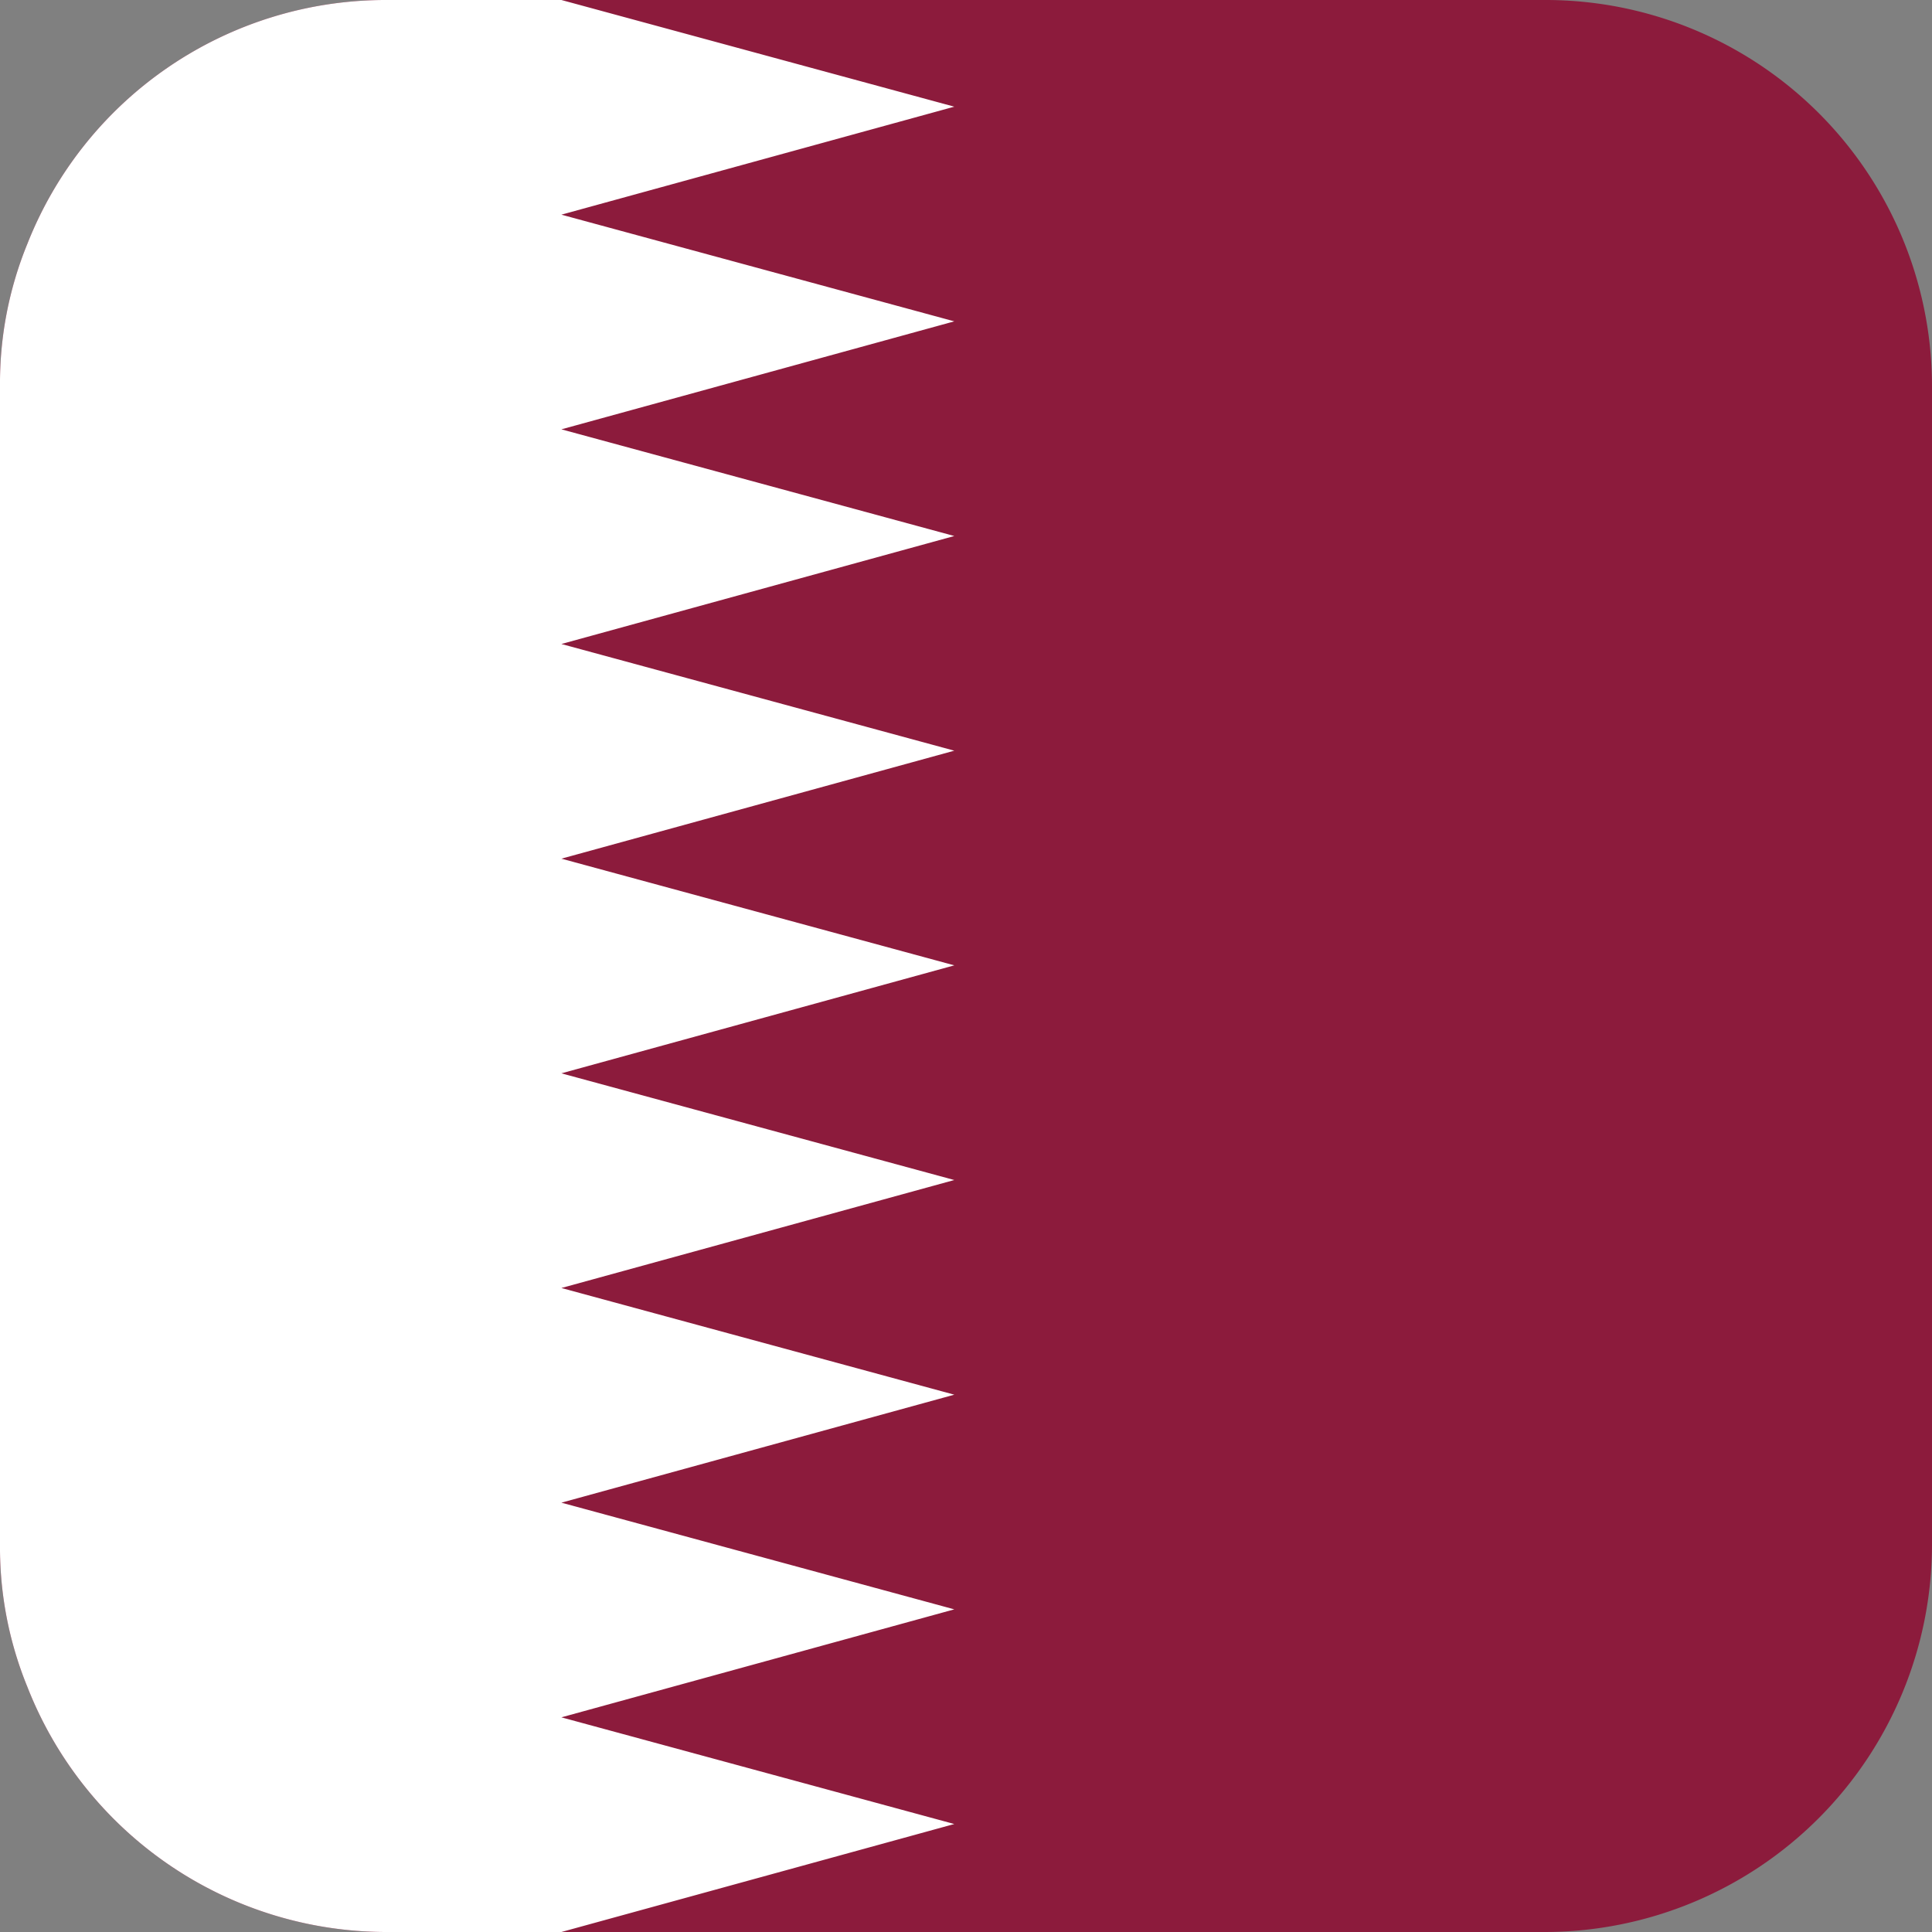
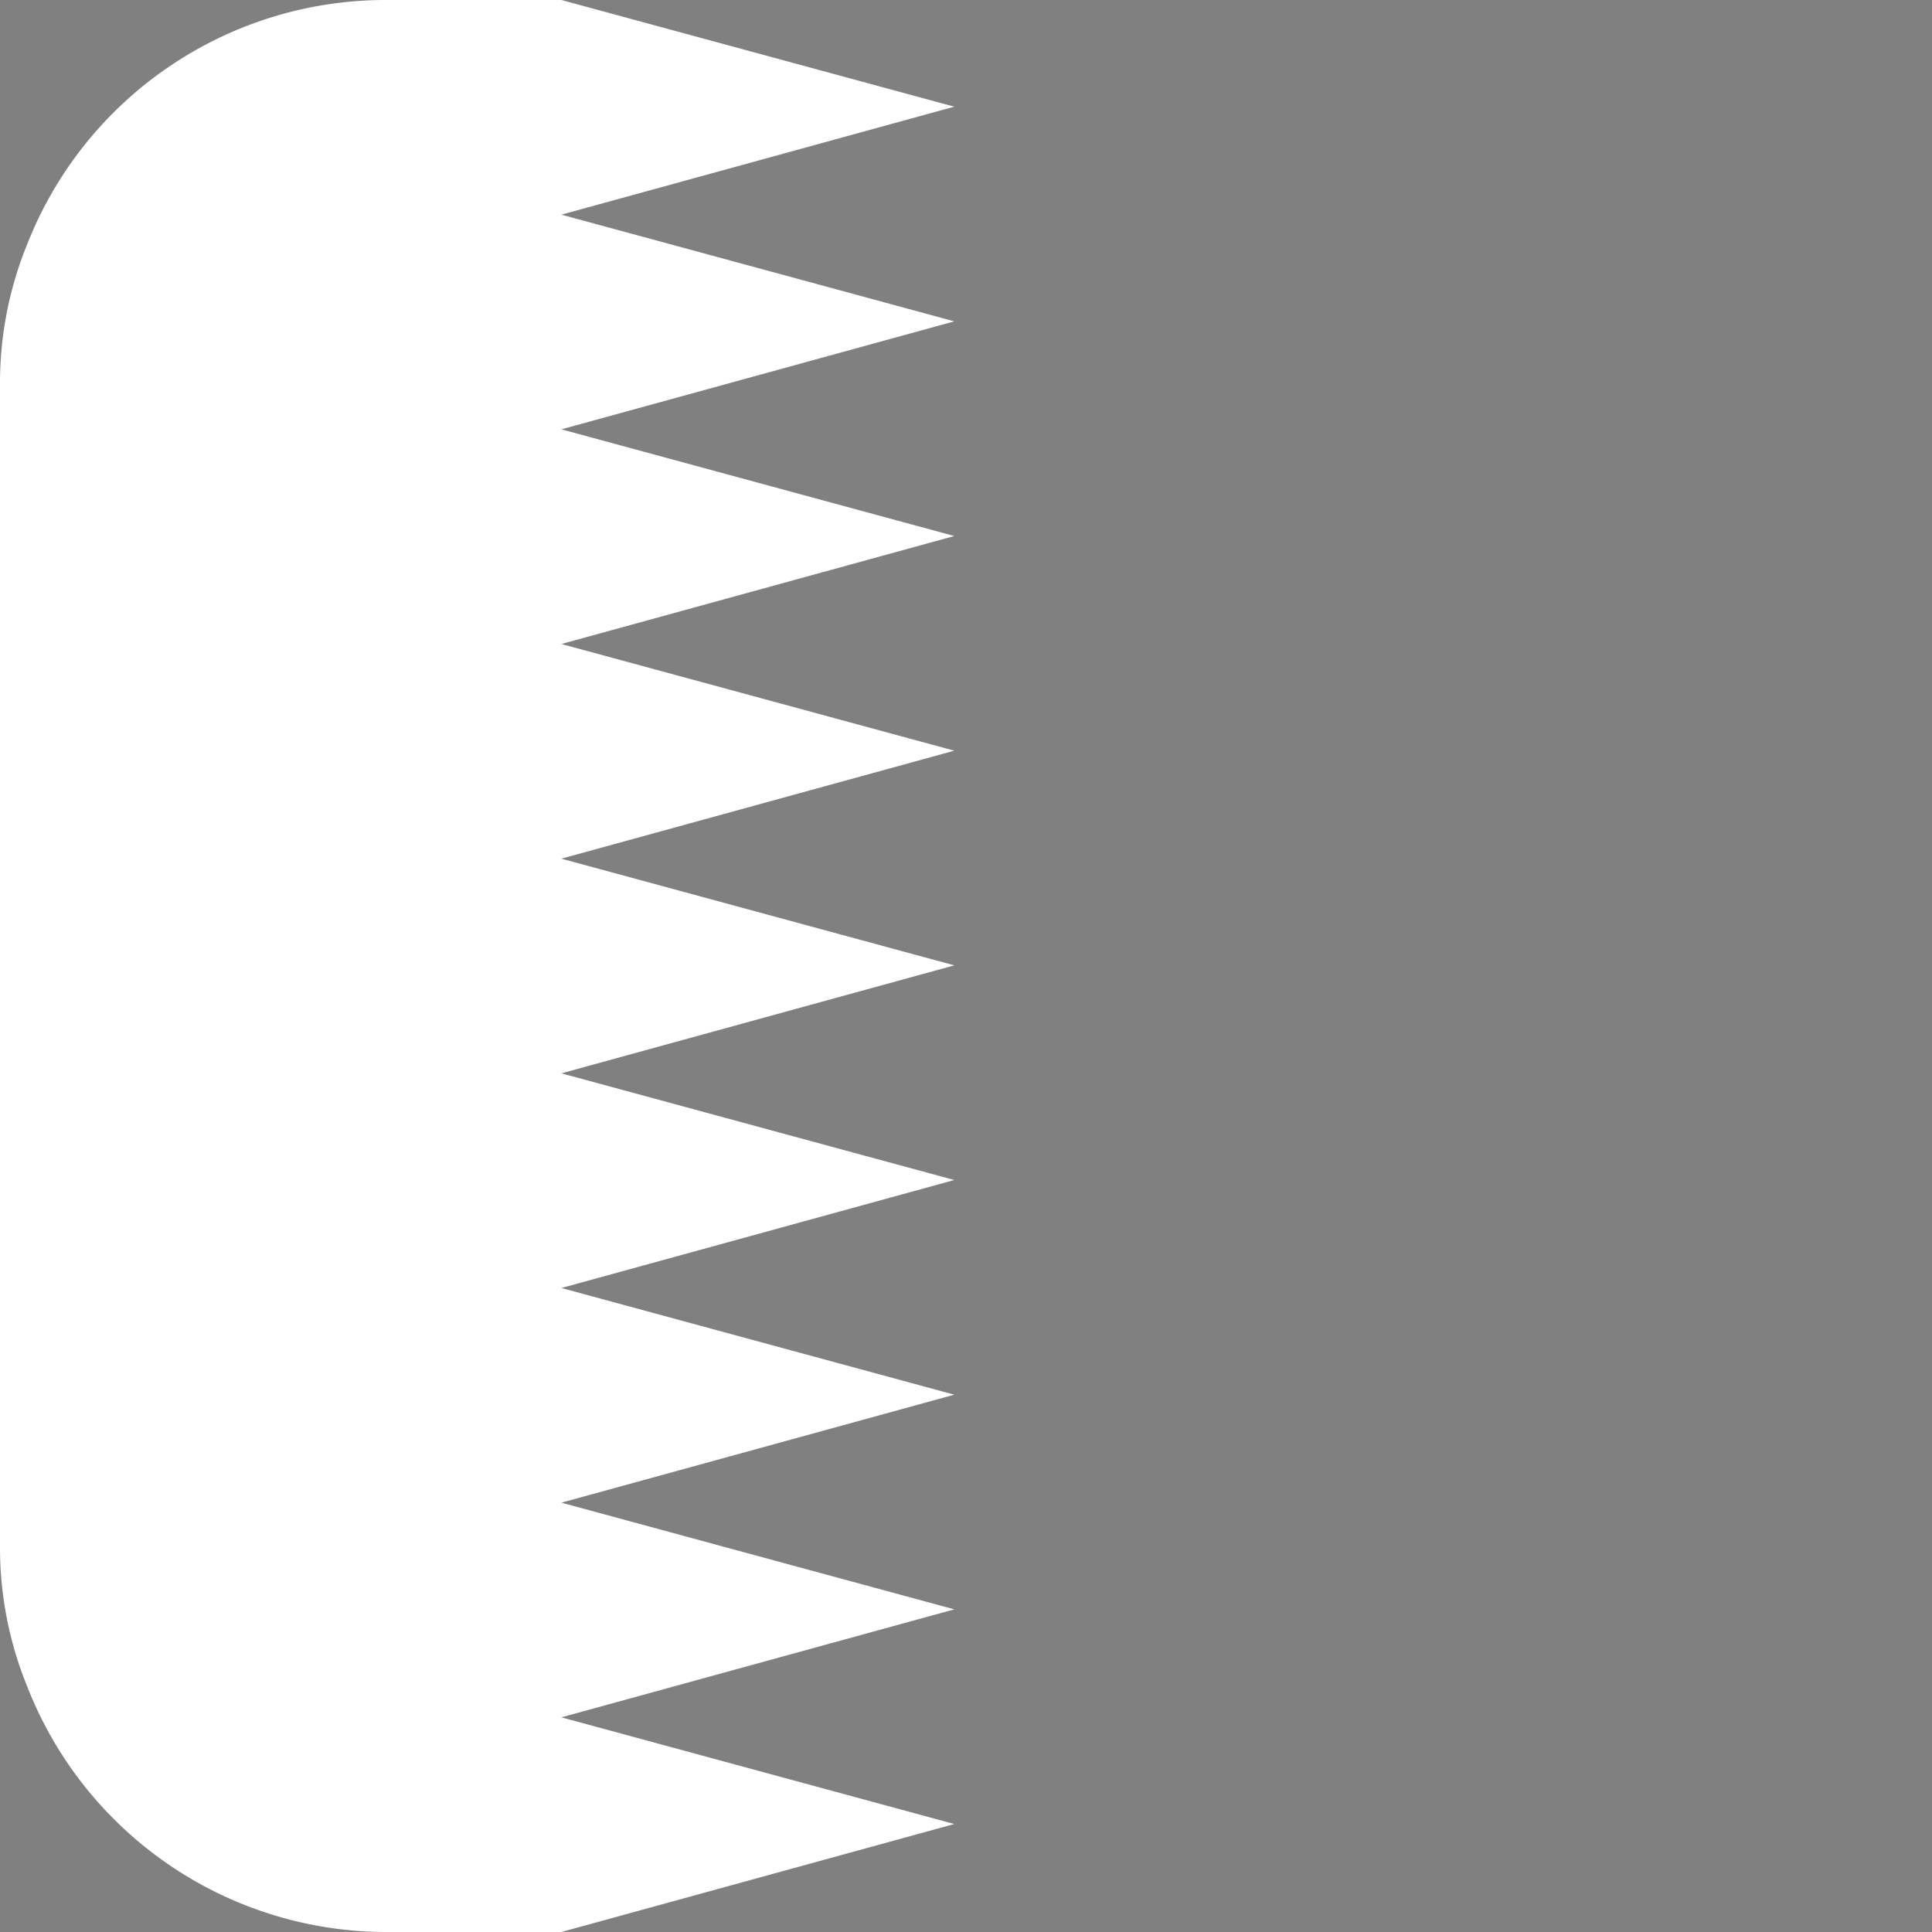
<svg xmlns="http://www.w3.org/2000/svg" viewBox="0 0 2.97 2.97">
  <rect x="0" y="0" width="2.97" height="2.97" fill="#808080" stroke="none" />
-   <path d="M2.97.593V2.375a.596.596,0,0,1-.595.595H.593a.593.593,0,0,1-.551-.377A.565.565,0,0,1,0,2.375V.593A.565.565,0,0,1,.042.375.592.592,0,0,1,.593,0H2.375A.594.594,0,0,1,2.97.593Z" style="fill:#8c1b3c" />
  <path d="M1.467.494.863.66l.604.164L.863.99l.604.164L.863,1.32l.604.164L.863,1.65l.604.164L.863,1.98l.604.164L.863,2.31l.604.164L.863,2.64l.604.164L.863,2.97h-.27a.593.593,0,0,1-.551-.377A.565.565,0,0,1,0,2.375V.593A.565.565,0,0,1,.042.375.592.592,0,0,1,.593,0h.27l.604.164L.863.33Z" style="fill:#fff" />
</svg>